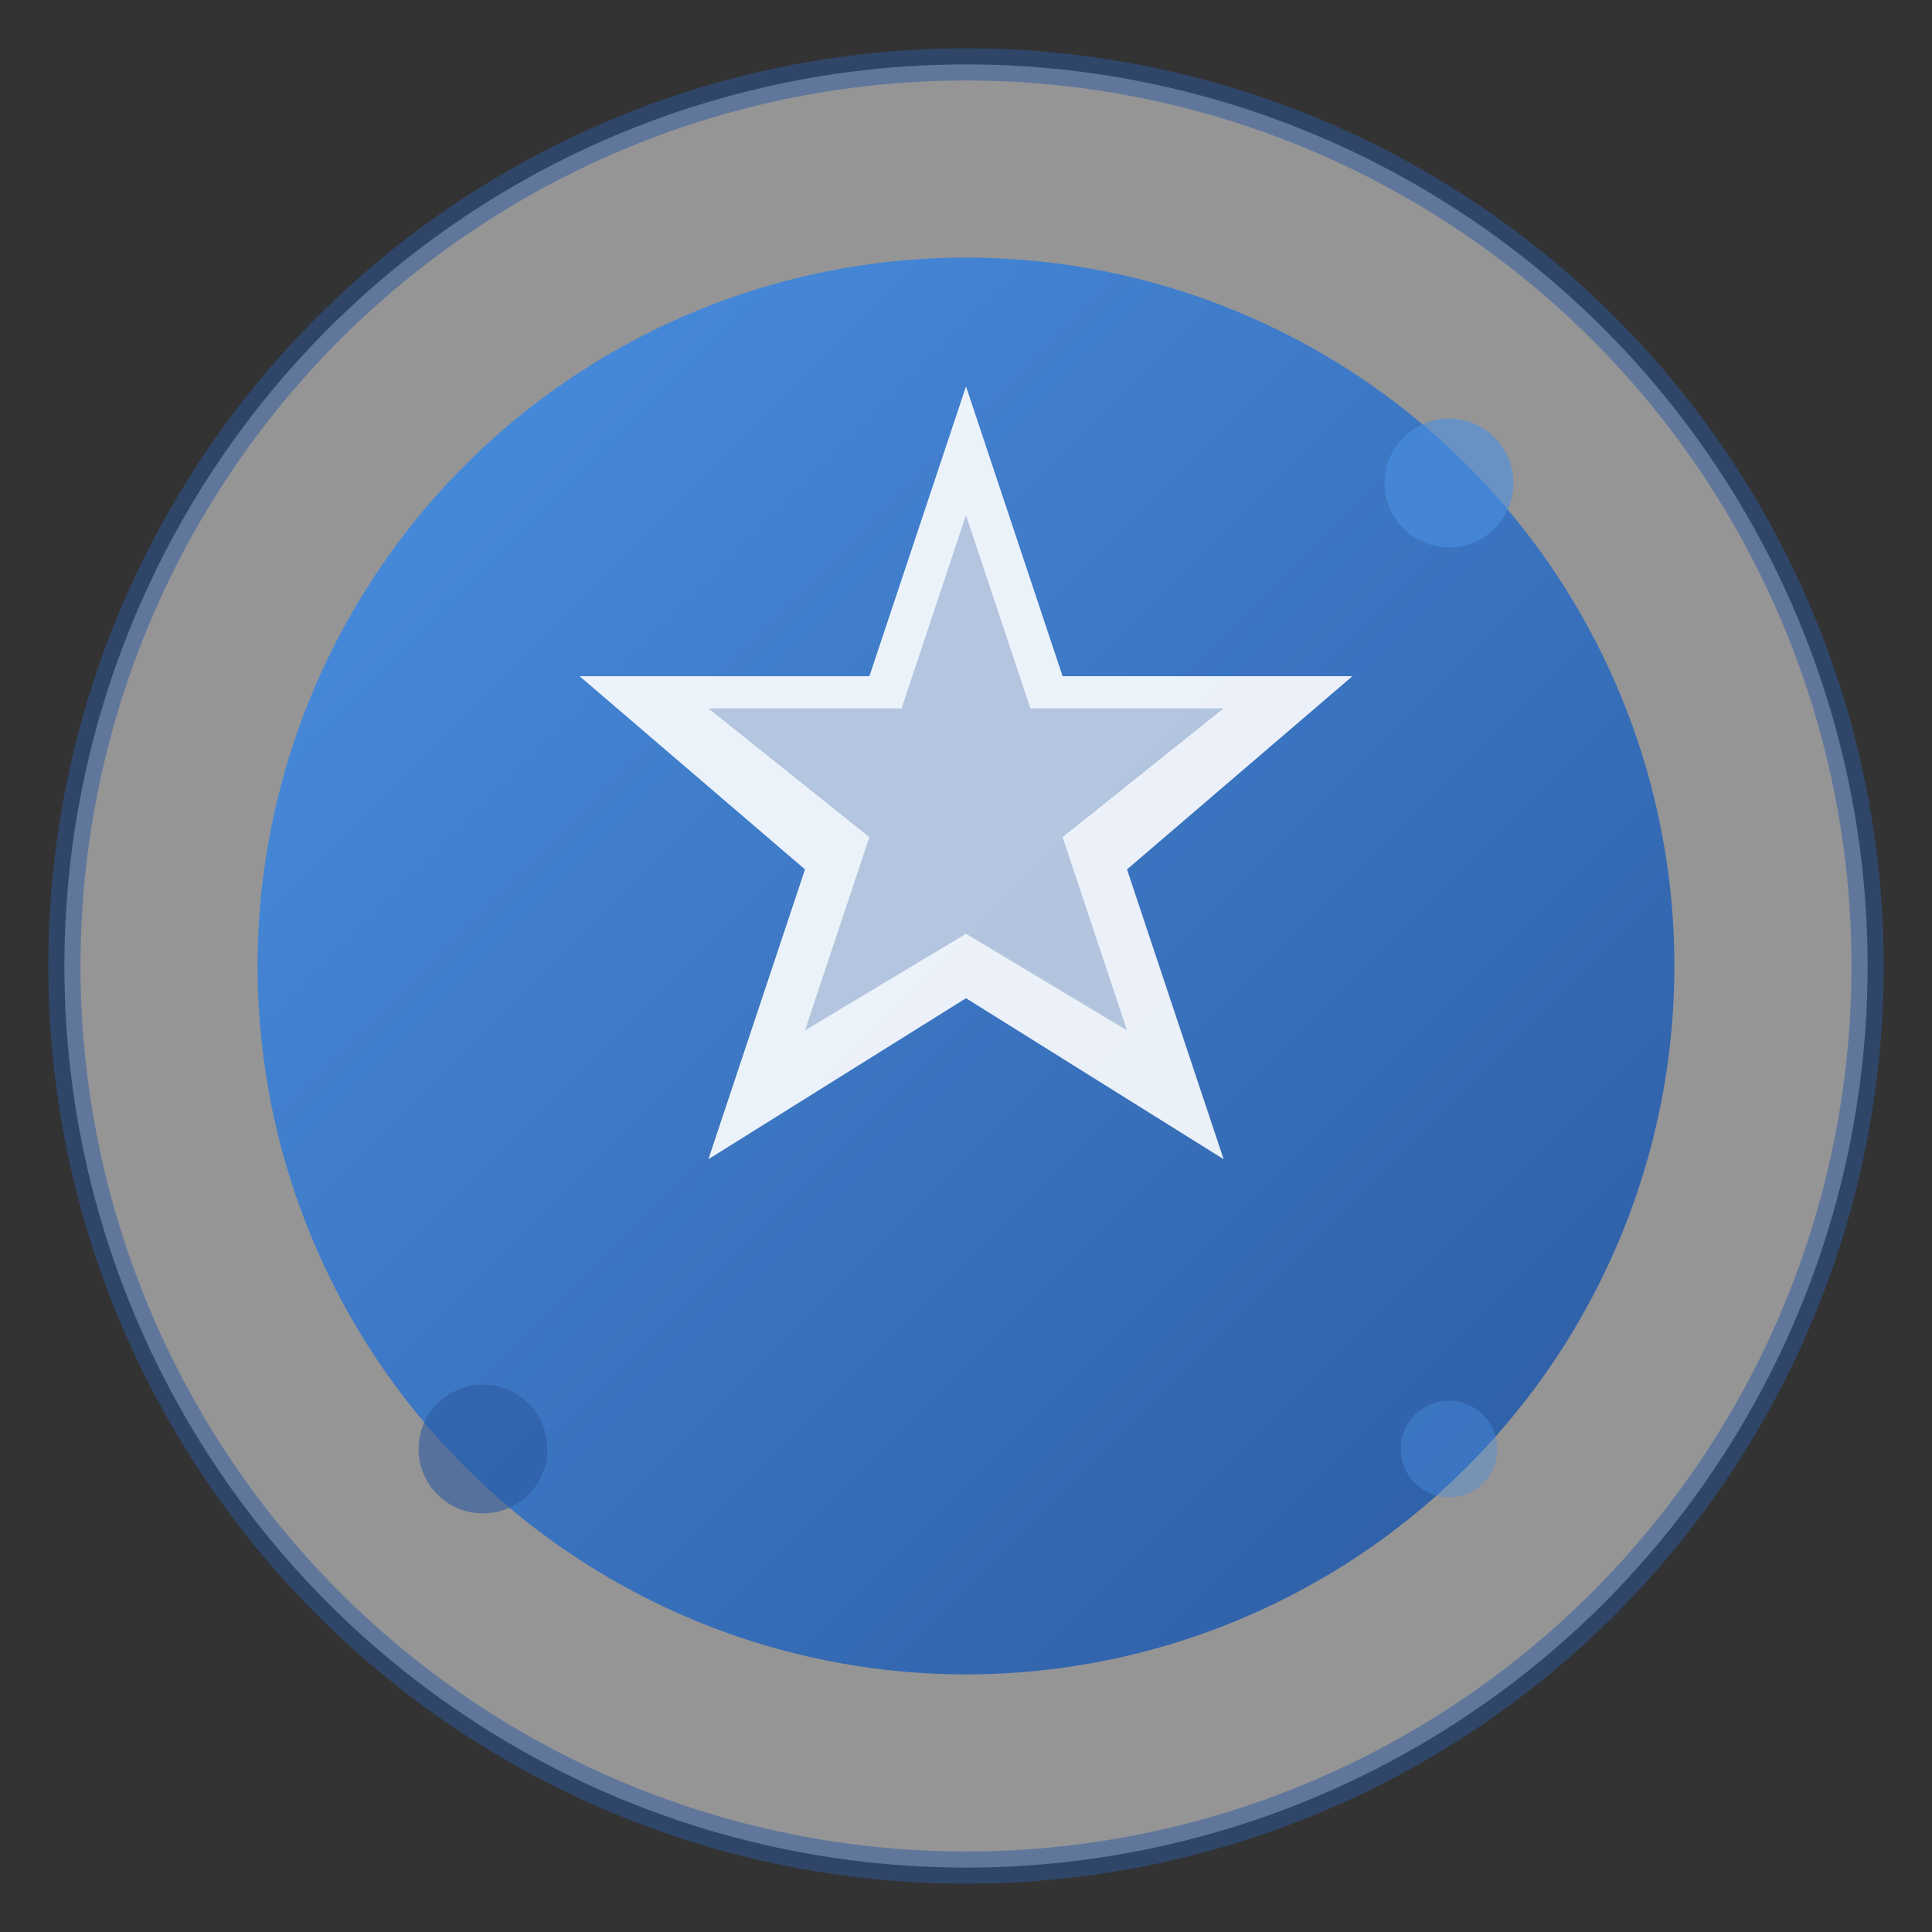
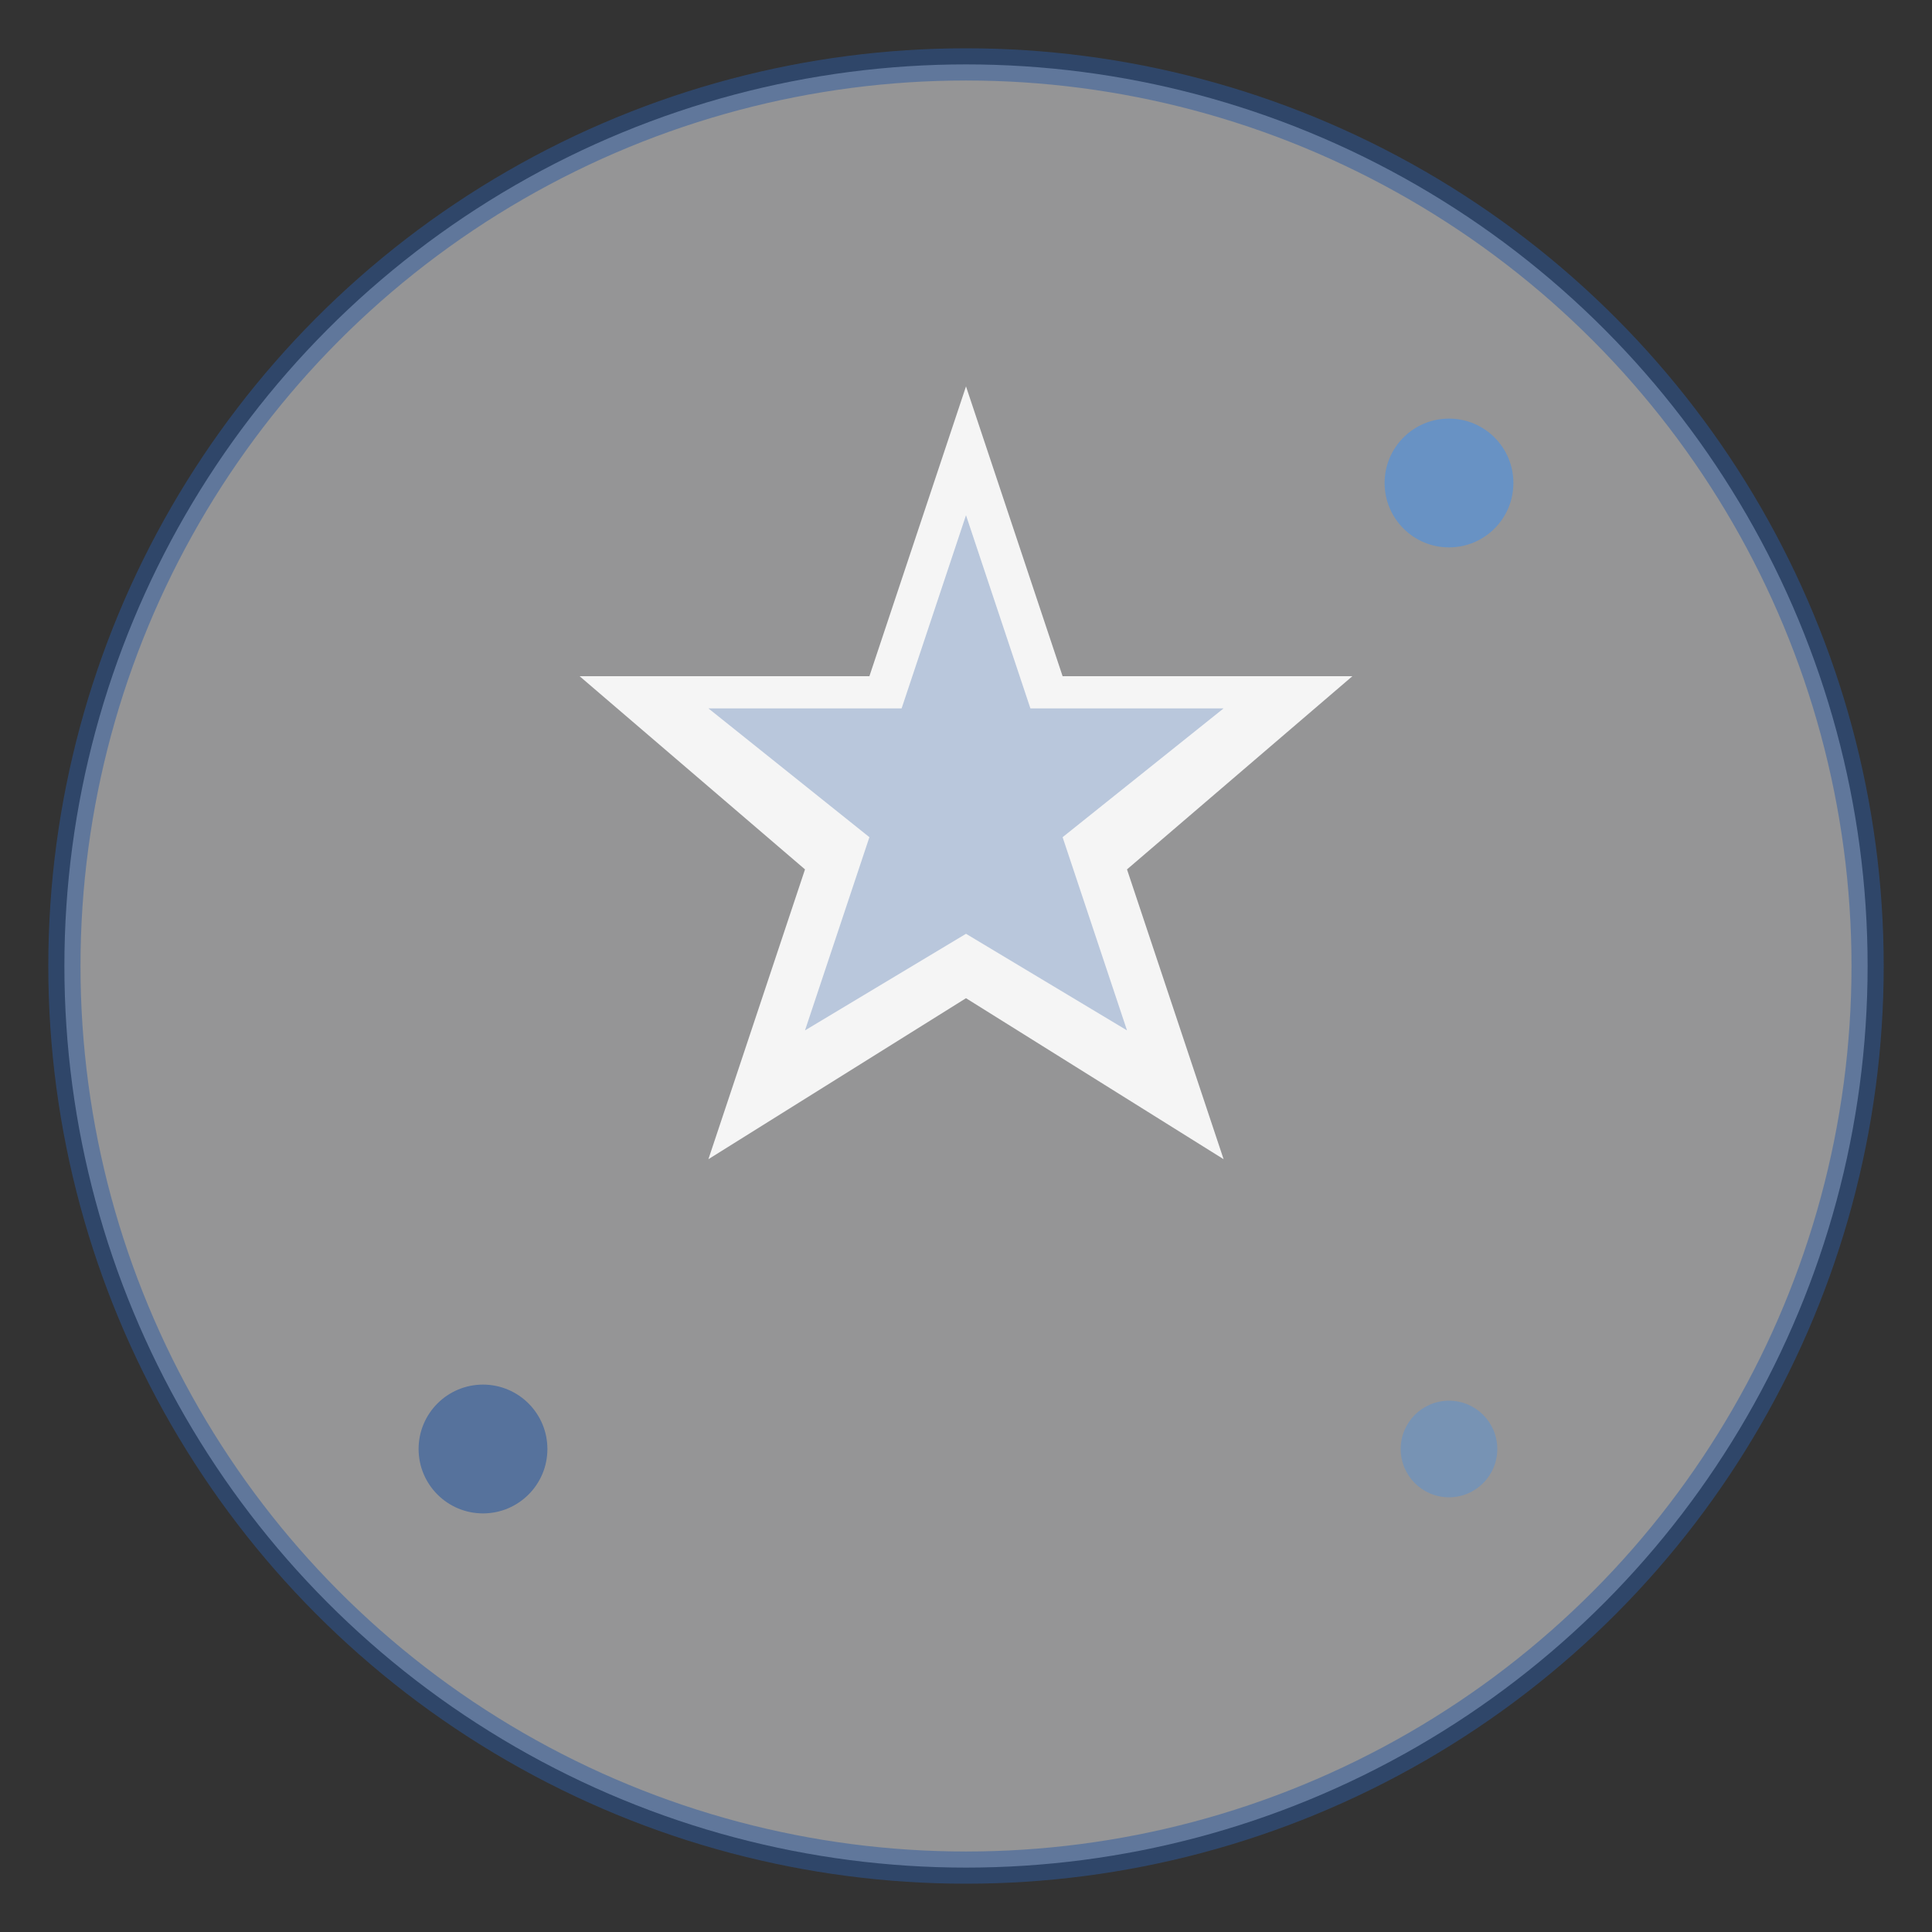
<svg xmlns="http://www.w3.org/2000/svg" width="60" height="60" viewBox="0 0 60 60" fill="none">
  <rect x="0" y="0" width="60" height="60" fill="#333333" stroke="none" />
  <circle cx="30" cy="30" r="28" fill="#f8f9fa" stroke="#2c5aa0" stroke-width="1" opacity="0.5" />
-   <circle cx="30" cy="30" r="22" fill="url(#trustGradient)" />
  <defs>
    <linearGradient id="trustGradient" x1="0%" y1="0%" x2="100%" y2="100%">
      <stop offset="0%" style="stop-color:#4a90e2" />
      <stop offset="100%" style="stop-color:#2c5aa0" />
    </linearGradient>
  </defs>
  <path d="M30 12L33 21H42L35 27L38 36L30 31L22 36L25 27L18 21H27L30 12Z" fill="white" opacity="0.9" />
-   <path d="M30 16L32 22H38L33 26L35 32L30 29L25 32L27 26L22 22H28L30 16Z" fill="#2c5aa0" opacity="0.3" />
+   <path d="M30 16L32 22H38L33 26L35 32L30 29L25 32L27 26L22 22H28Z" fill="#2c5aa0" opacity="0.3" />
  <circle cx="45" cy="15" r="2" fill="#4a90e2" opacity="0.6">
    <animate attributeName="opacity" values="0.6;1;0.6" dur="2s" repeatCount="indefinite" />
  </circle>
  <circle cx="15" cy="45" r="2" fill="#2c5aa0" opacity="0.6">
    <animate attributeName="opacity" values="0.6;1;0.6" dur="2.5s" repeatCount="indefinite" />
  </circle>
  <circle cx="45" cy="45" r="1.5" fill="#4a90e2" opacity="0.4">
    <animate attributeName="opacity" values="0.4;0.8;0.4" dur="3s" repeatCount="indefinite" />
  </circle>
</svg>